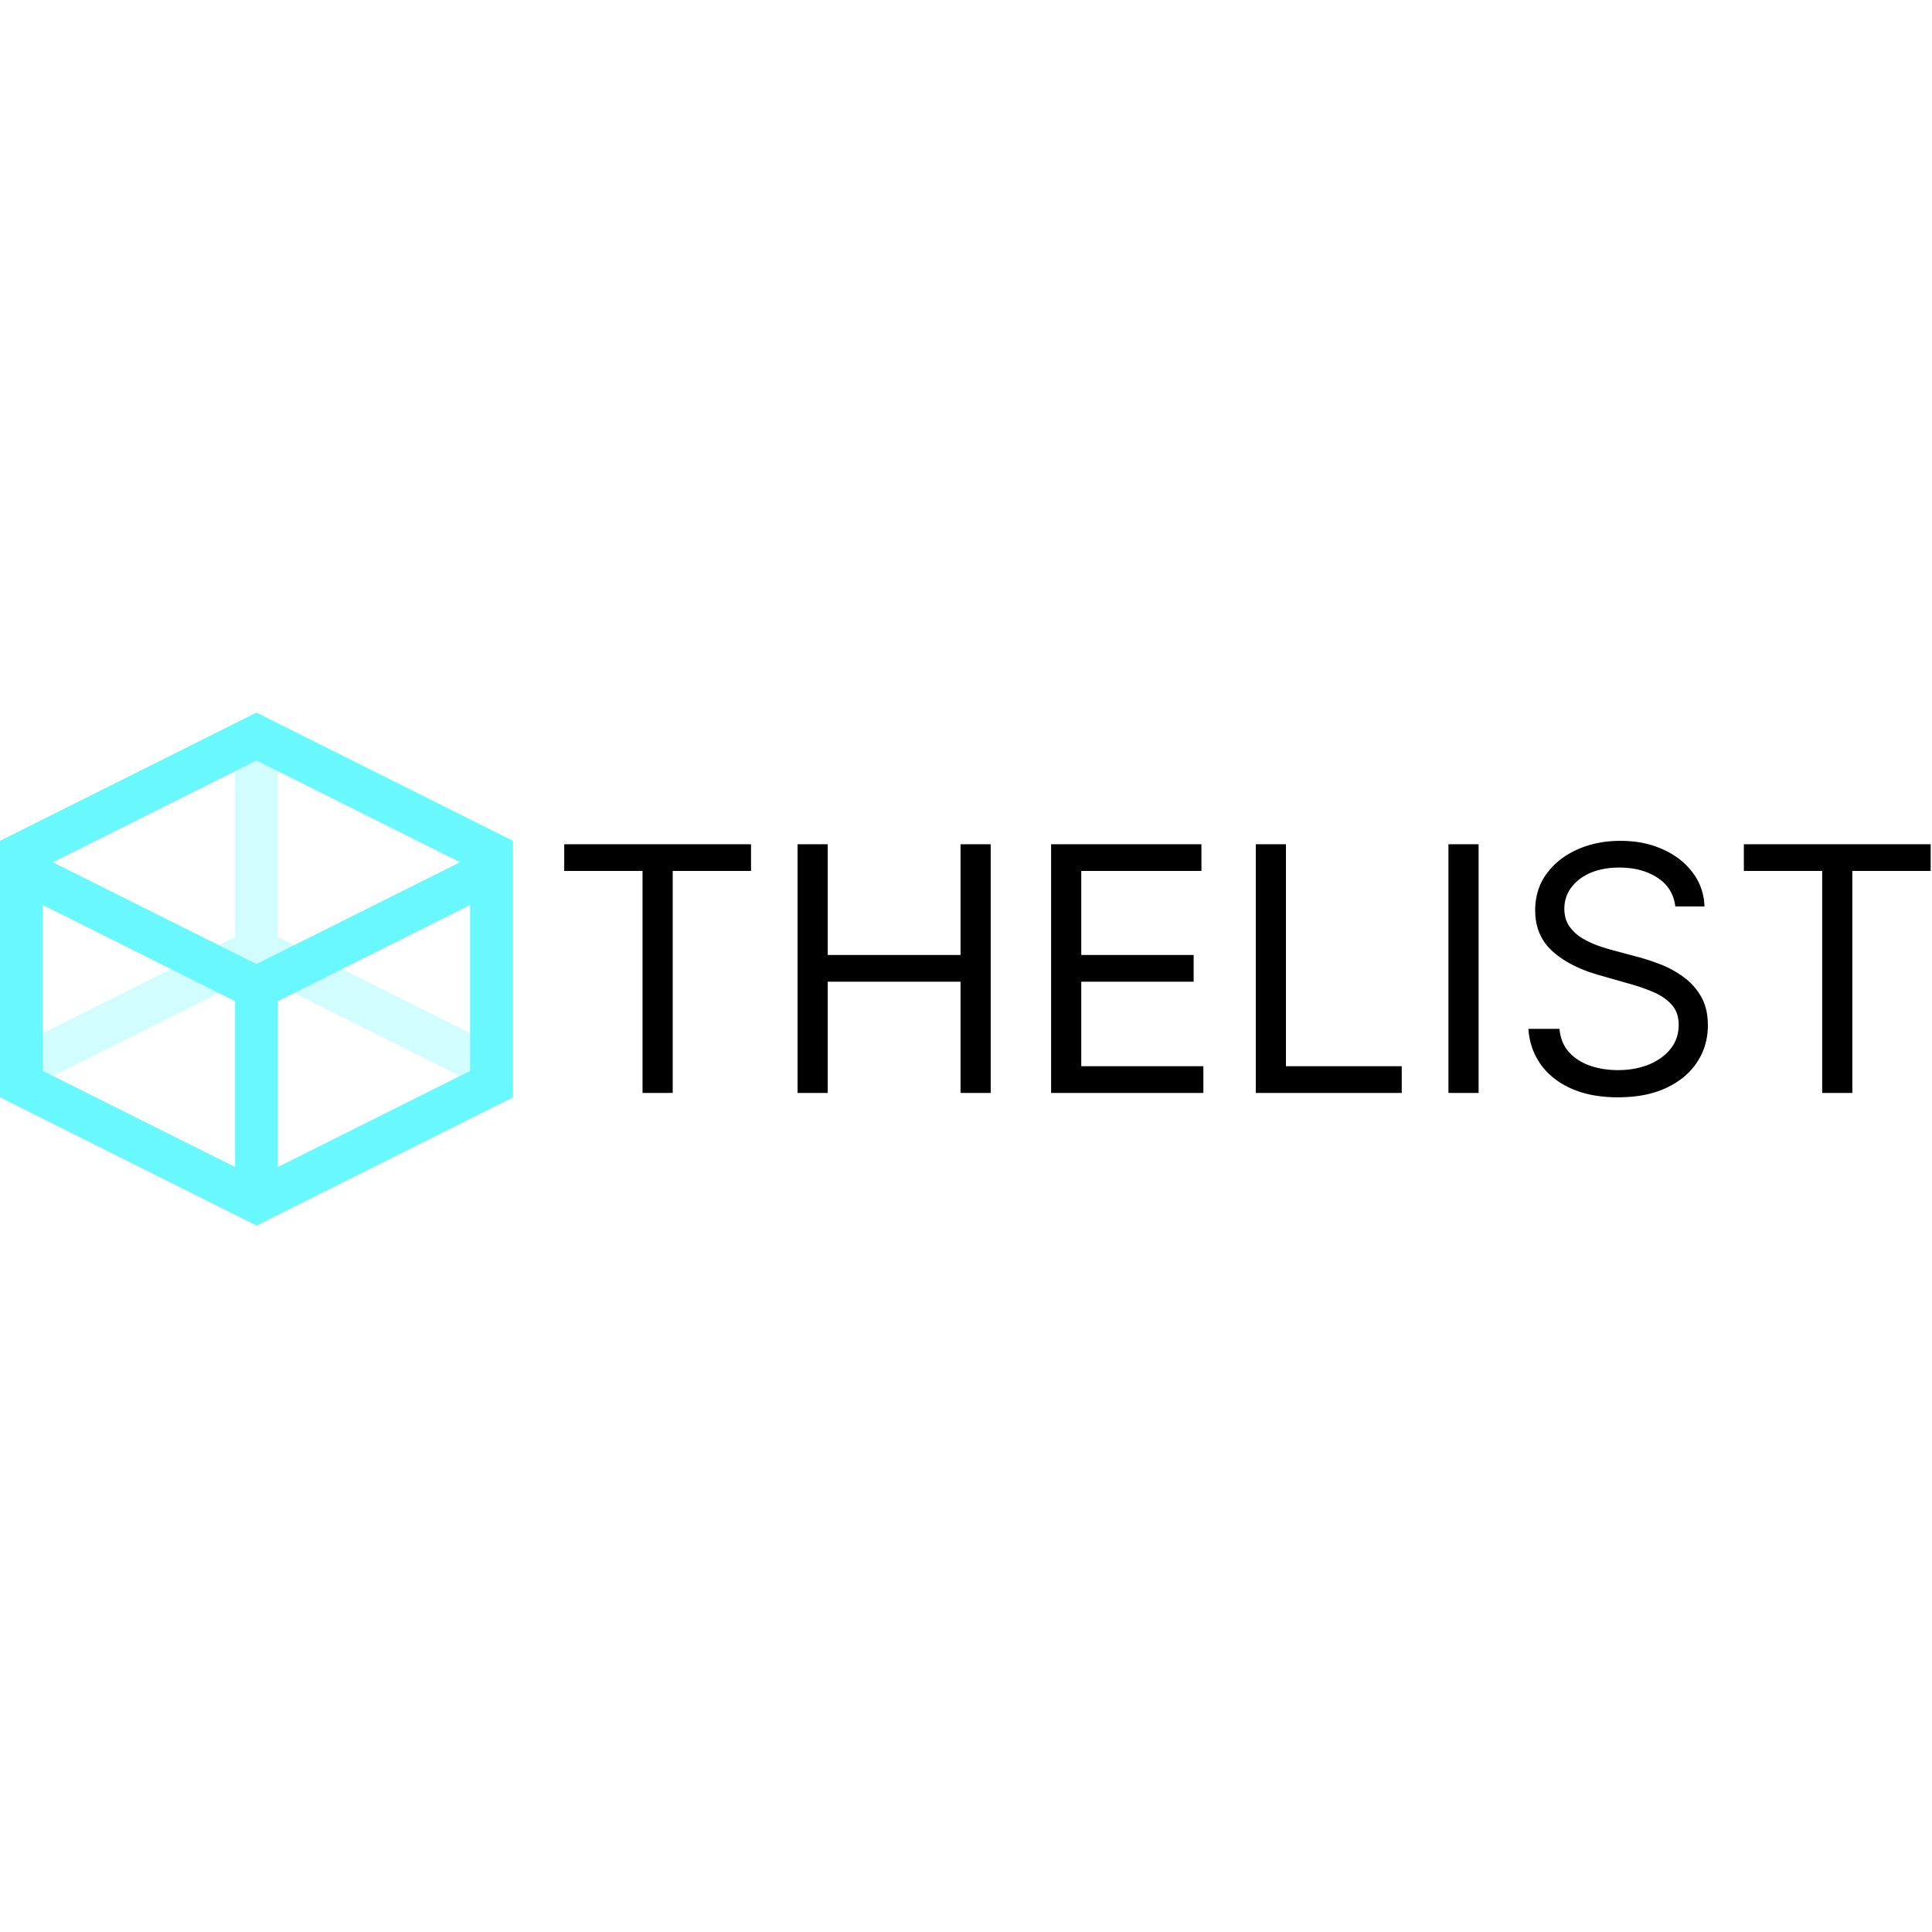
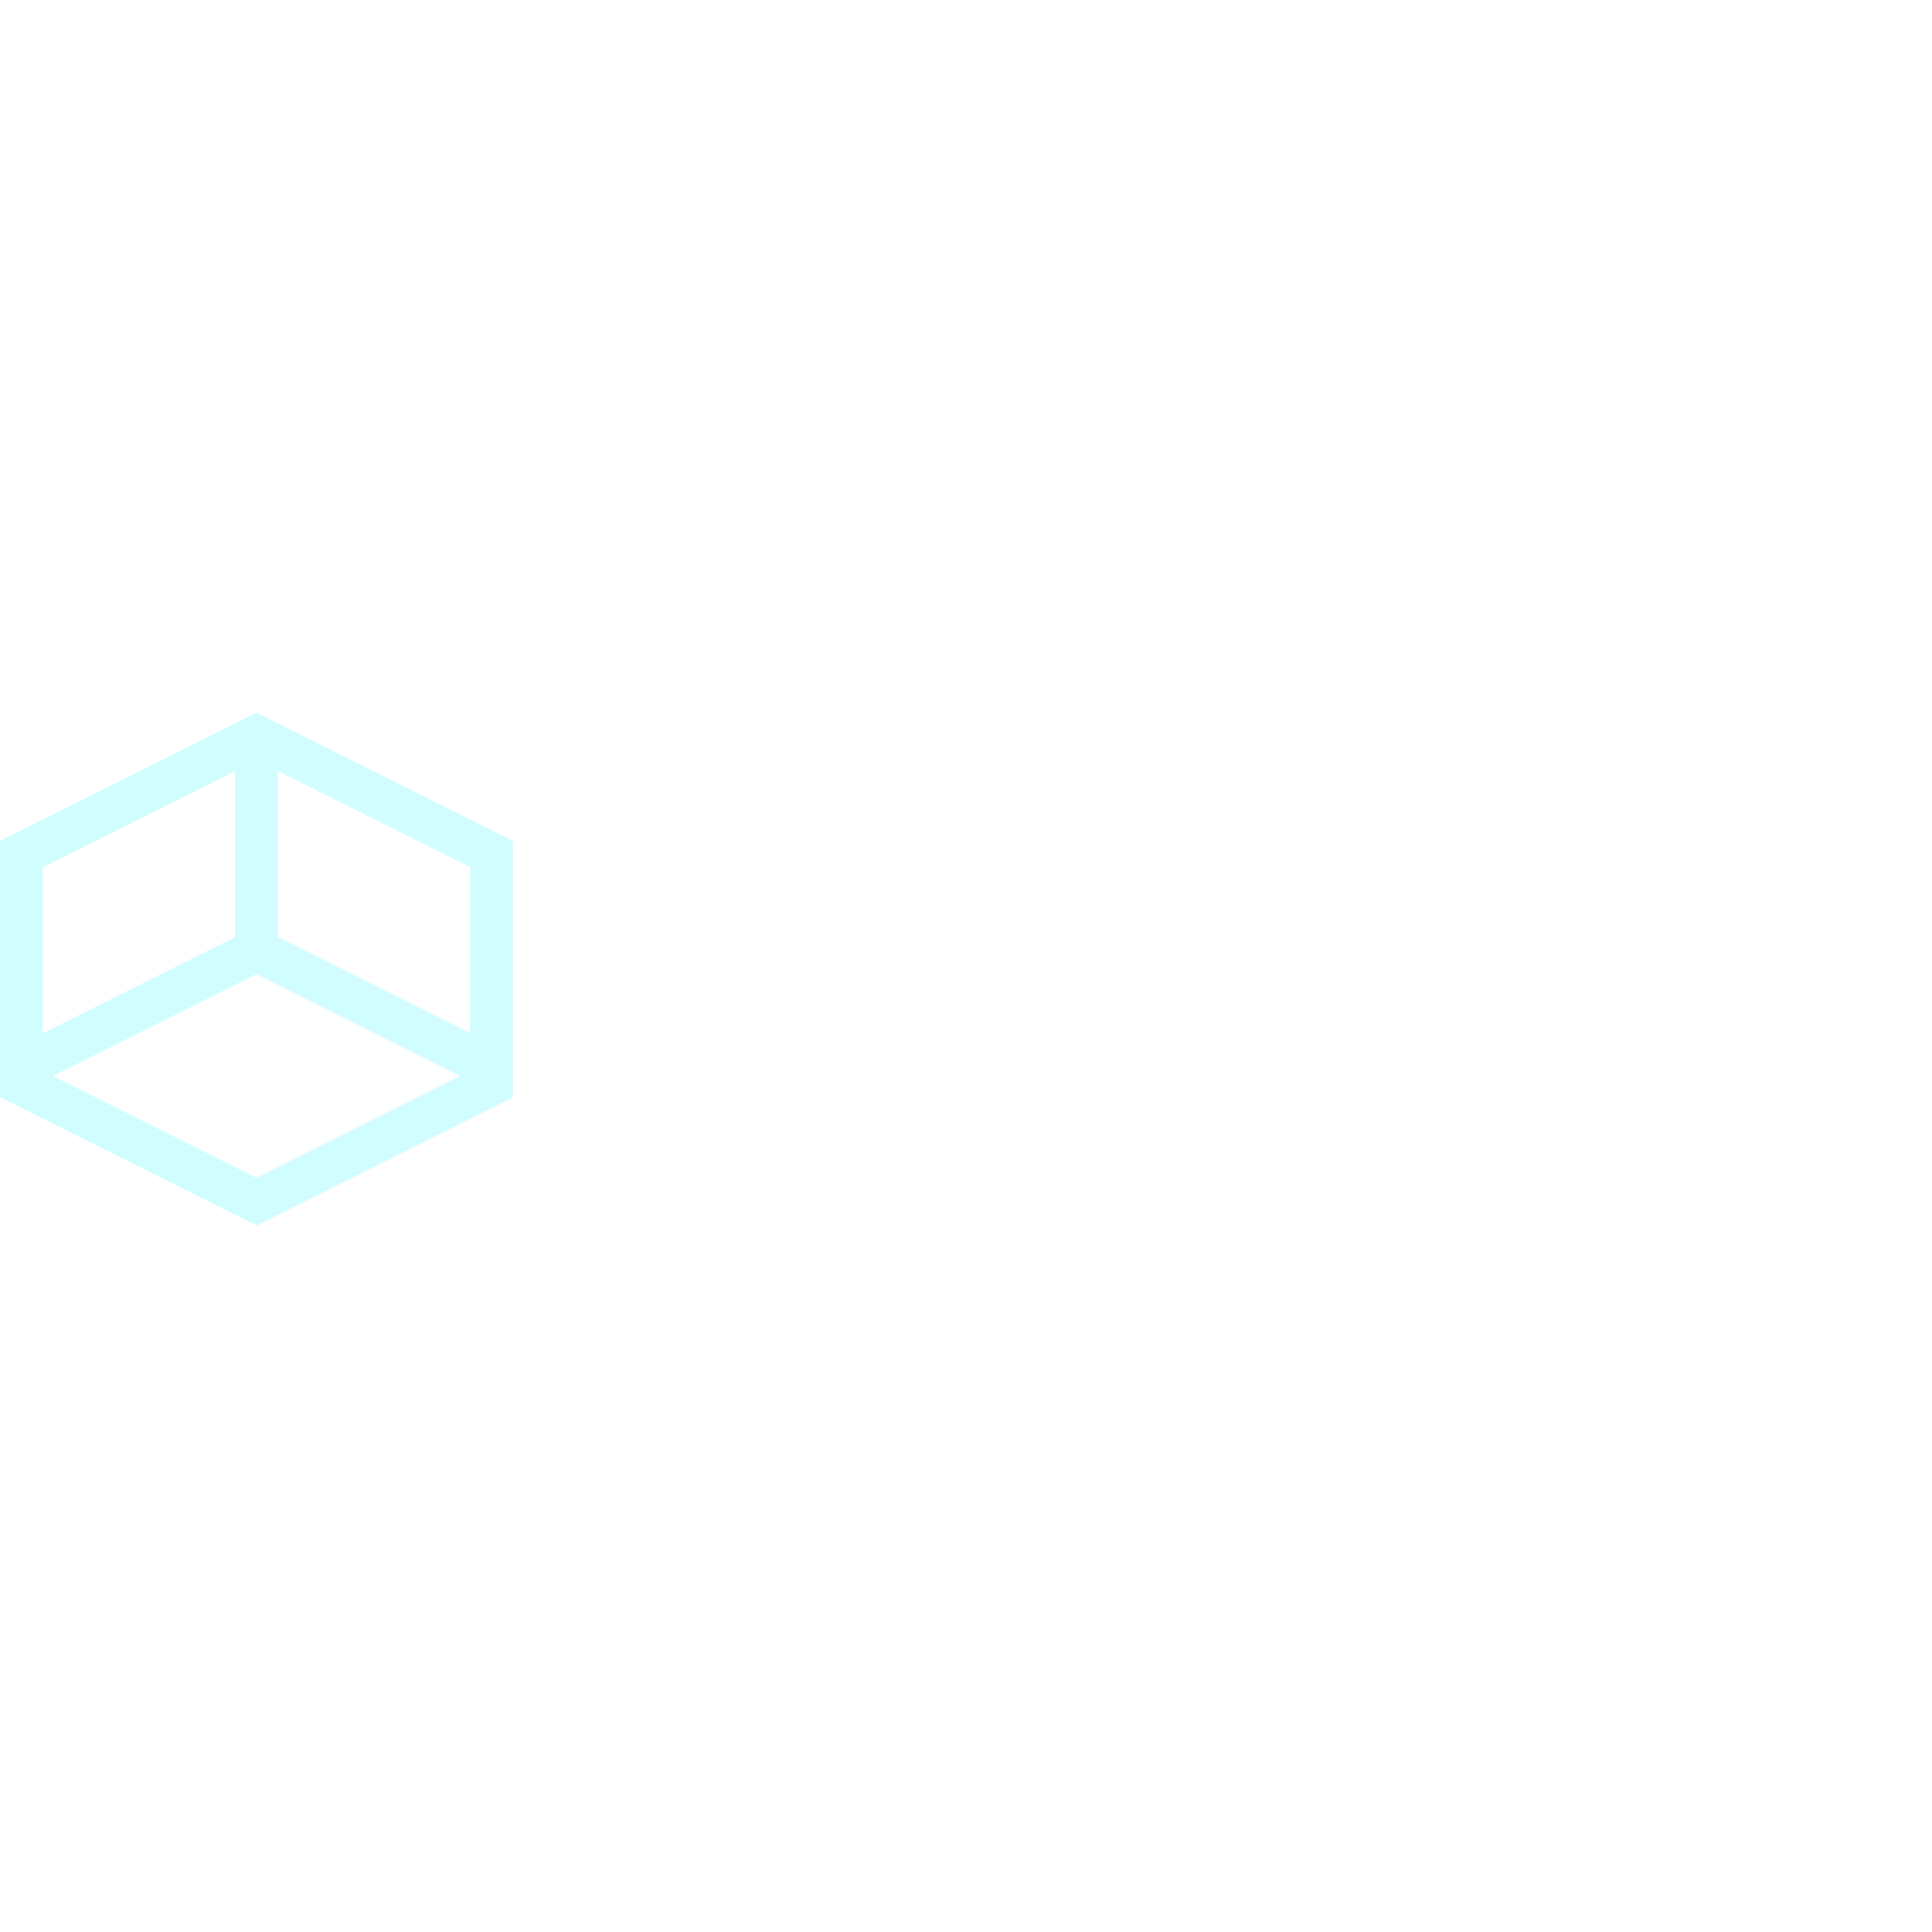
<svg xmlns="http://www.w3.org/2000/svg" width="244" height="244" fill="none">
-   <path fill="#000" d="M71.257 109.998v-3.374H94.85v3.374h-9.892v28.034h-3.81v-28.034h-9.891Zm29.472 28.034v-31.408h3.809v13.986h16.773v-13.986h3.81v31.408h-3.81v-14.048h-16.773v14.048h-3.809Zm32.018 0v-31.408h18.985v3.374h-15.176v10.612h14.193v3.374h-14.193v10.674h15.422v3.374h-19.231Zm25.851 0v-31.408h3.809v28.034h14.623v3.374h-18.432Zm28.14-31.408v31.408h-3.81v-31.408h3.81Zm24.841 7.852c-.184-1.554-.932-2.76-2.243-3.619-1.31-.859-2.918-1.288-4.823-1.288-1.392 0-2.611.225-3.656.674-1.034.45-1.843 1.069-2.426 1.856a4.44 4.44 0 0 0-.861 2.684c0 .838.2 1.559.599 2.162a5.32 5.32 0 0 0 1.567 1.488c.635.388 1.301.71 1.997.966.696.245 1.336.445 1.92.598l3.195.859c.819.214 1.731.511 2.734.889 1.014.379 1.982.895 2.903 1.549a7.88 7.88 0 0 1 2.304 2.485c.604 1.012.906 2.254.906 3.726 0 1.697-.445 3.231-1.336 4.601-.881 1.37-2.171 2.459-3.871 3.267-1.689.807-3.742 1.211-6.159 1.211-2.253 0-4.204-.363-5.852-1.089-1.639-.726-2.929-1.738-3.871-3.036-.932-1.299-1.459-2.807-1.582-4.524h3.932c.102 1.186.502 2.167 1.198 2.944.707.767 1.598 1.339 2.673 1.718 1.085.368 2.253.552 3.502.552 1.454 0 2.76-.235 3.917-.706 1.157-.48 2.073-1.145 2.749-1.993.676-.859 1.014-1.861 1.014-3.006 0-1.043-.292-1.892-.876-2.546-.583-.654-1.351-1.186-2.304-1.595a24.092 24.092 0 0 0-3.087-1.073l-3.871-1.104c-2.457-.706-4.403-1.713-5.837-3.022-1.433-1.308-2.15-3.021-2.15-5.137 0-1.759.476-3.292 1.429-4.601.962-1.319 2.252-2.341 3.87-3.067 1.628-.736 3.446-1.104 5.453-1.104 2.028 0 3.83.363 5.407 1.089 1.577.715 2.826 1.697 3.748 2.944.932 1.247 1.423 2.663 1.474 4.248h-3.686Zm8.659-4.478v-3.374h23.593v3.374h-9.892v28.034h-3.809v-28.034h-9.892Z" />
  <path fill="#68F8FD" fill-opacity=".3" fill-rule="evenodd" d="M32.39 154.779 0 138.584v-32.389L32.39 90l32.389 16.195v32.389l-32.39 16.195Zm0-6.036L6.672 135.885l25.716-12.858 25.717 12.858-25.717 12.858Zm26.99-39.212v20.956l-24.29-12.146V97.385l24.291 12.146ZM29.69 97.385 5.398 109.531v20.956l24.292-12.146V97.385Z" clip-rule="evenodd" />
-   <path fill="#68F8FD" fill-rule="evenodd" d="M32.39 90 0 106.195v32.389l32.39 16.195 32.389-16.195v-32.389L32.389 90Zm0 6.035L6.672 108.894l25.716 12.858 25.717-12.858L32.39 96.035Zm26.99 39.213v-20.956l-24.29 12.146v20.956l24.291-12.146Zm-29.69 12.146L5.398 135.248v-20.956l24.292 12.146v20.956Z" clip-rule="evenodd" />
</svg>